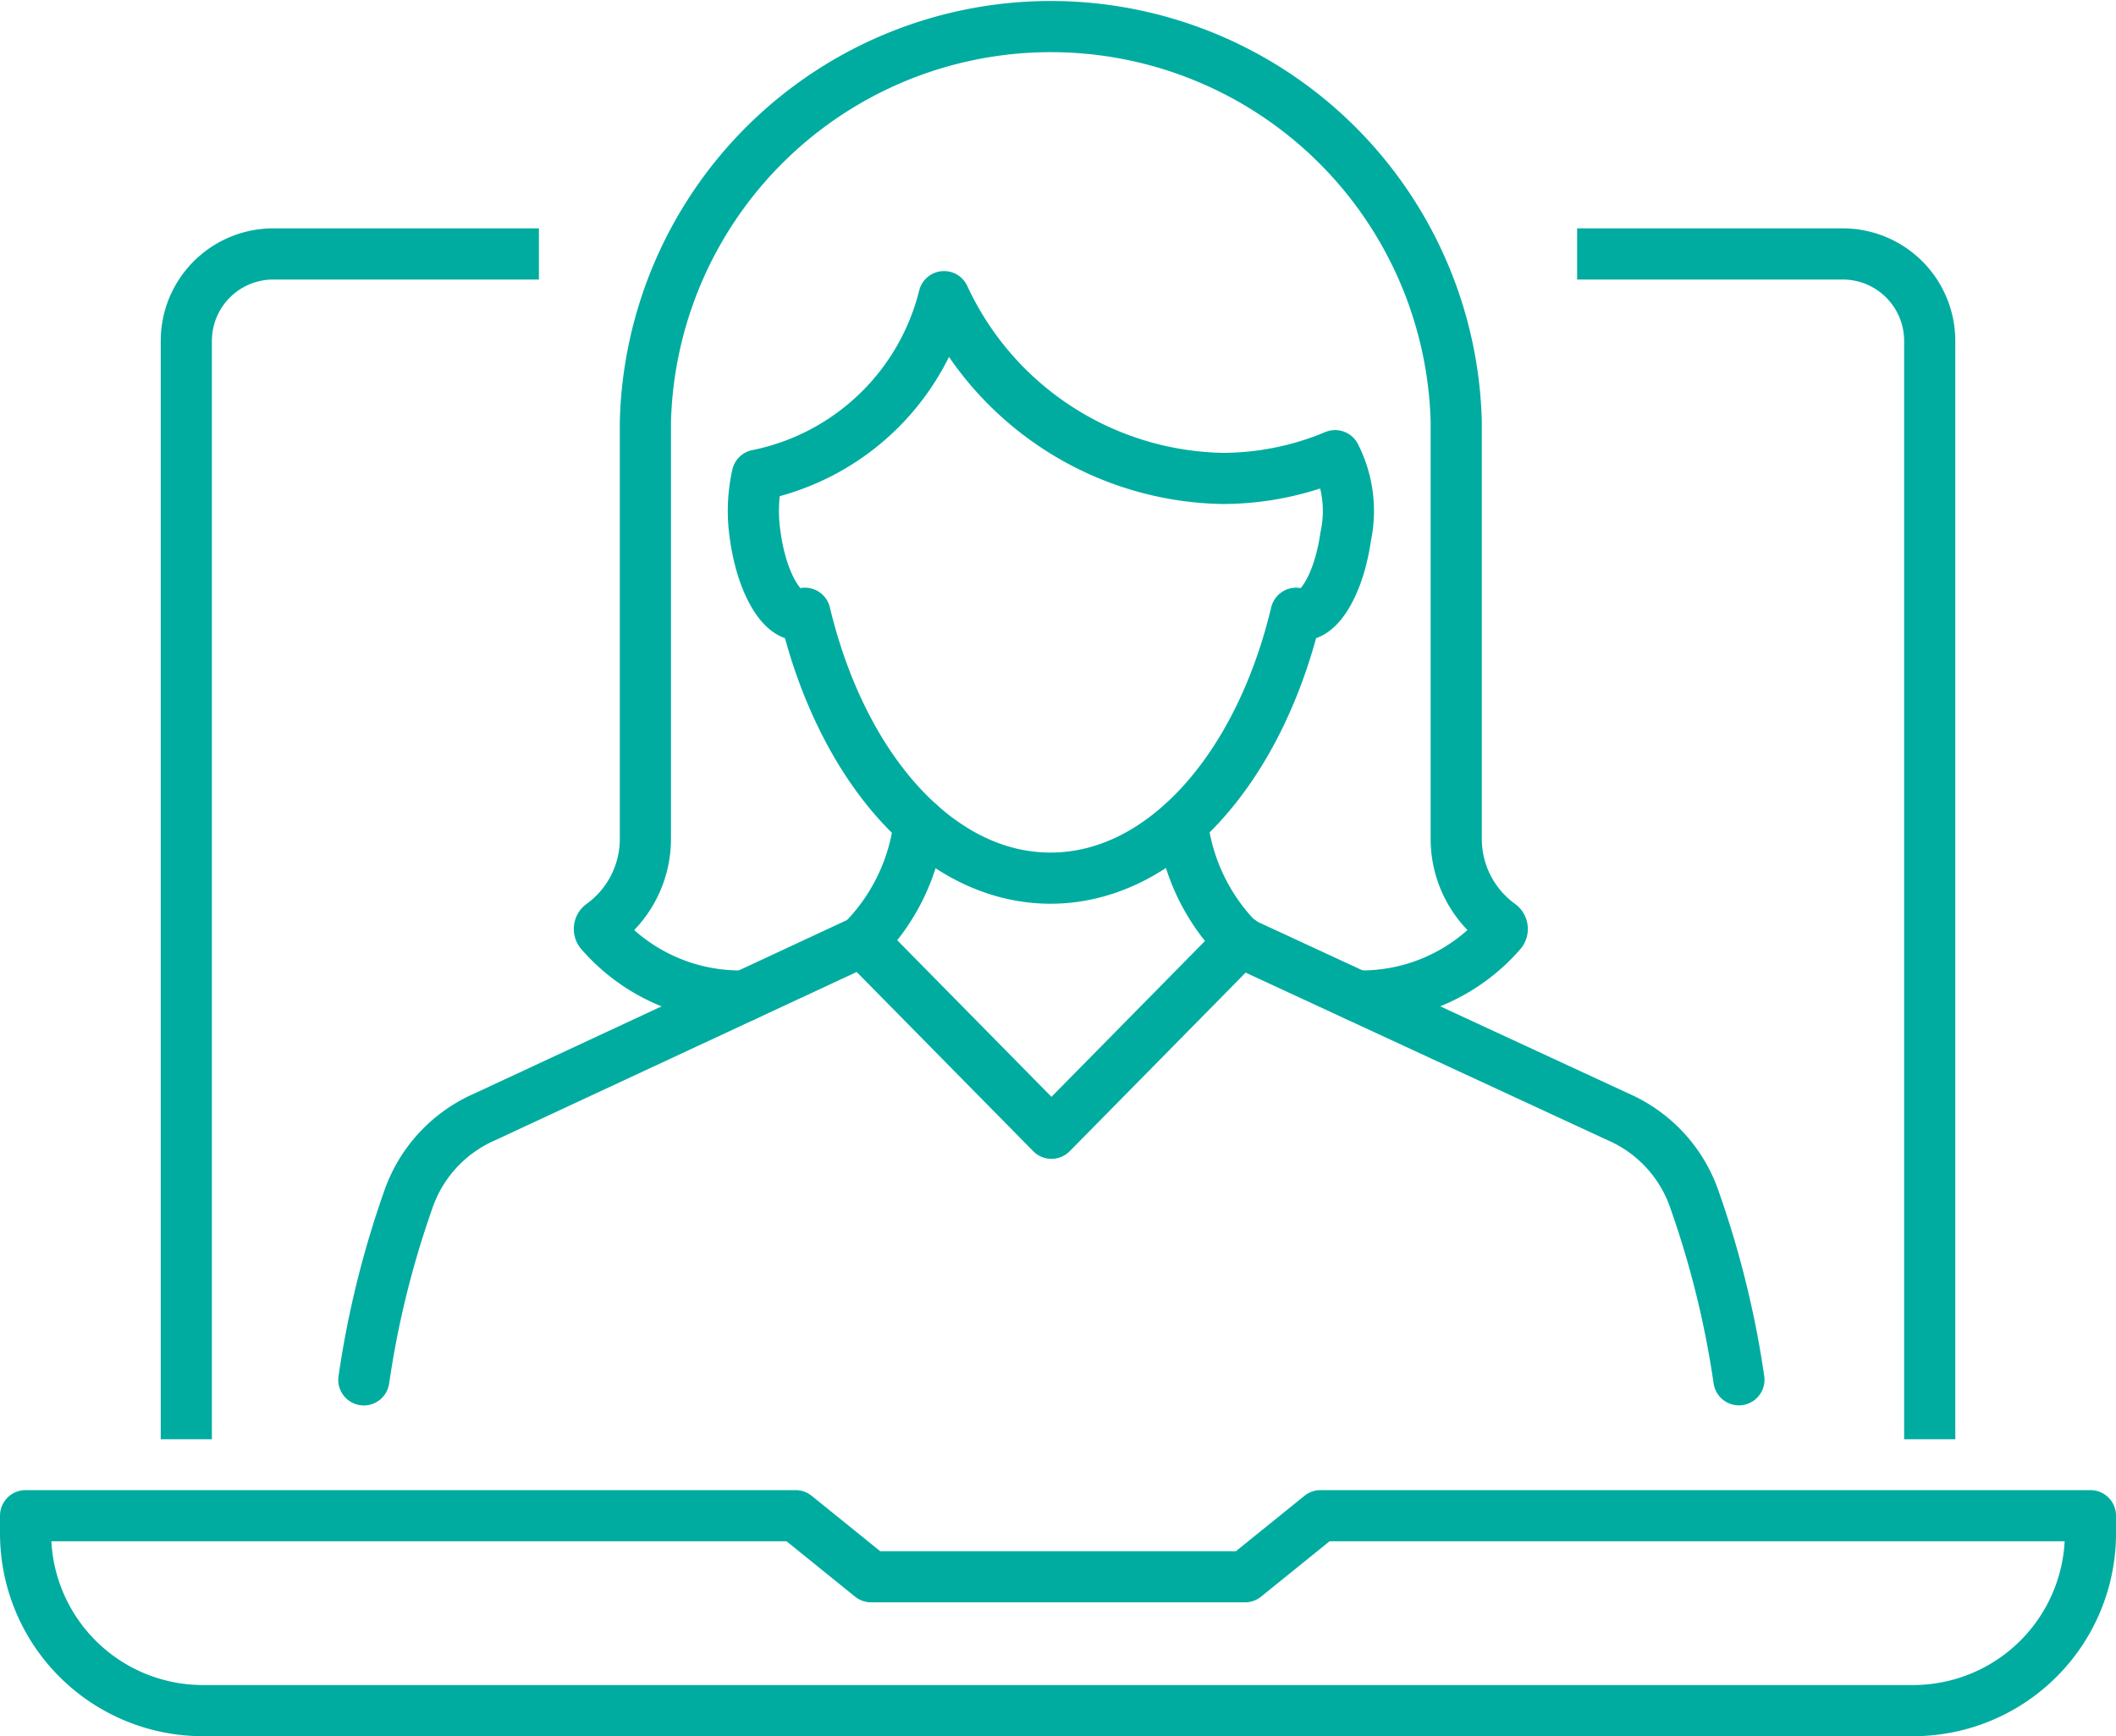
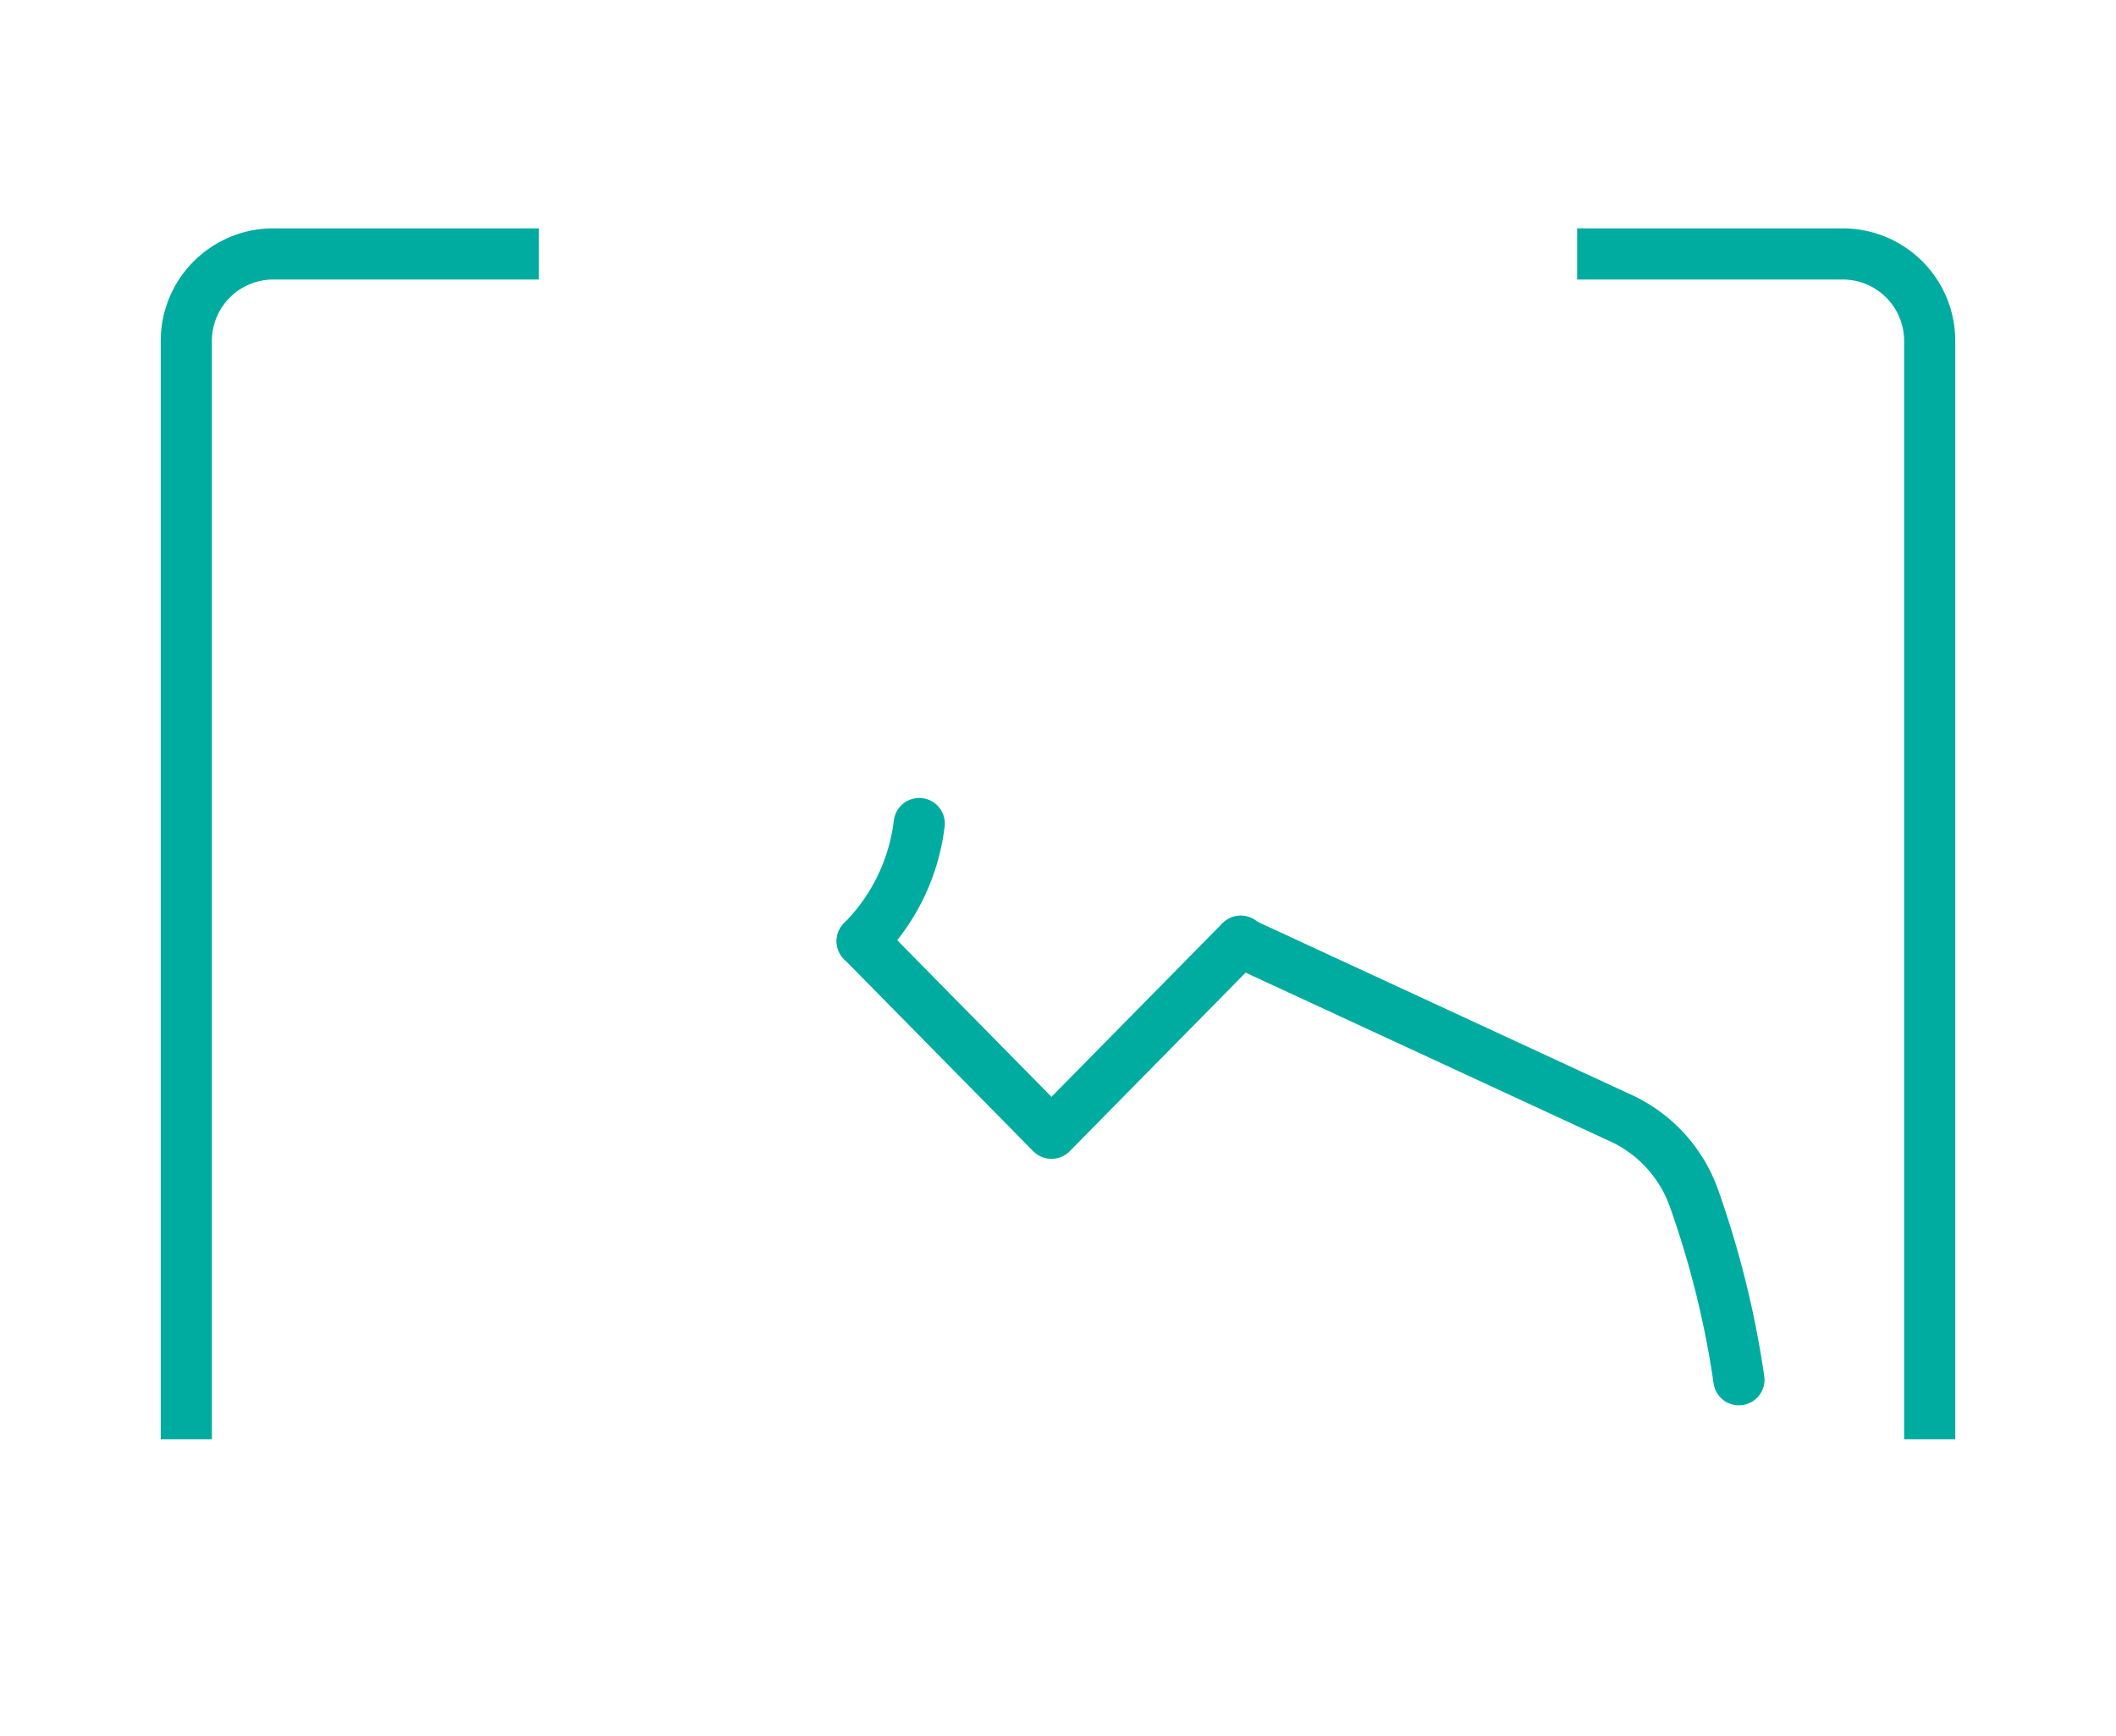
<svg xmlns="http://www.w3.org/2000/svg" width="82.726" height="67.875" viewBox="0 0 82.726 67.875">
  <g id="Grupo_10955" data-name="Grupo 10955" transform="translate(1 -9.836)">
-     <path id="Trazado_37" data-name="Trazado 37" d="M4.72,403.677v.687a6.933,6.933,0,0,0,6.933,6.933H78.514a6.933,6.933,0,0,0,6.933-6.933v-.687h-30.1l-2.954,2.387H37.778l-2.954-2.387Z" transform="translate(-4.72 -334.585)" fill="none" stroke="#00aca0" stroke-linecap="round" stroke-linejoin="round" stroke-width="2" />
    <path id="Trazado_38" data-name="Trazado 38" d="M54.794,118.84H44.409a3.4,3.4,0,0,0-3.4,3.4v42.938" transform="translate(-34.725 -99.076)" fill="none" stroke="#00aca0" stroke-linejoin="round" stroke-width="2" />
-     <path id="Trazado_42" data-name="Trazado 42" d="M81.08,291.117a37.153,37.153,0,0,1,1.723-7,5.465,5.465,0,0,1,3-3.278l10.152-4.726,4.61-2.146" transform="translate(-67.856 -227.336)" fill="none" stroke="#00aca0" stroke-linecap="round" stroke-linejoin="round" stroke-width="2" />
    <path id="Trazado_43" data-name="Trazado 43" d="M278.911,274.147l14.776,6.839a5.472,5.472,0,0,1,3,3.278,37.139,37.139,0,0,1,1.723,7" transform="translate(-231.426 -227.487)" fill="none" stroke="#00aca0" stroke-linecap="round" stroke-linejoin="round" stroke-width="2" />
-     <path id="Trazado_44" data-name="Trazado 44" d="M265.856,247.387a7.871,7.871,0,0,0,2.259,4.633" transform="translate(-220.632 -205.361)" fill="none" stroke="#00aca0" stroke-linecap="round" stroke-linejoin="round" stroke-width="2" />
    <path id="Trazado_45" data-name="Trazado 45" d="M195.814,247.423a7.856,7.856,0,0,1-2.23,4.6v0" transform="translate(-160.876 -205.391)" fill="none" stroke="#00aca0" stroke-linecap="round" stroke-linejoin="round" stroke-width="2" />
-     <path id="Trazado_46" data-name="Trazado 46" d="M139.9,105.229h-.059a7.225,7.225,0,0,1-5.564-2.492.21.21,0,0,1,.045-.3,4.134,4.134,0,0,0,1.71-3.35v-16.3a15.855,15.855,0,0,1,31.7,0v16.3a4.134,4.134,0,0,0,1.711,3.35.21.21,0,0,1,.045.3,7.225,7.225,0,0,1-5.564,2.492h-.059" transform="translate(-111.8 -56.455)" fill="none" stroke="#00aca0" stroke-linecap="round" stroke-linejoin="round" stroke-width="2" />
-     <path id="Trazado_47" data-name="Trazado 47" d="M187.4,135.588a12.25,12.25,0,0,1-10.884-7.107,9.446,9.446,0,0,1-7.3,6.981,6.436,6.436,0,0,0-.073,2.411c.253,1.8,1.048,3.165,1.776,3.043a.574.574,0,0,0,.161-.056c1.447,6.046,5.2,10.355,9.6,10.355s8.157-4.309,9.6-10.355a.576.576,0,0,0,.161.056c.728.122,1.523-1.241,1.776-3.043a4.773,4.773,0,0,0-.41-3.175A11.407,11.407,0,0,1,187.4,135.588Z" transform="translate(-140.609 -107.048)" fill="none" stroke="#00aca0" stroke-linecap="round" stroke-linejoin="round" stroke-width="2" />
    <path id="Trazado_48" data-name="Trazado 48" d="M193.589,273.968l7.4,7.512,7.4-7.512" transform="translate(-160.881 -227.339)" fill="none" stroke="#00aca0" stroke-linecap="round" stroke-linejoin="round" stroke-width="2" />
    <path id="Trazado_3334" data-name="Trazado 3334" d="M41.01,118.84H51.395a3.4,3.4,0,0,1,3.4,3.4v42.938" transform="translate(19.648 -99.076)" fill="none" stroke="#00aca0" stroke-linejoin="round" stroke-width="2" />
  </g>
</svg>